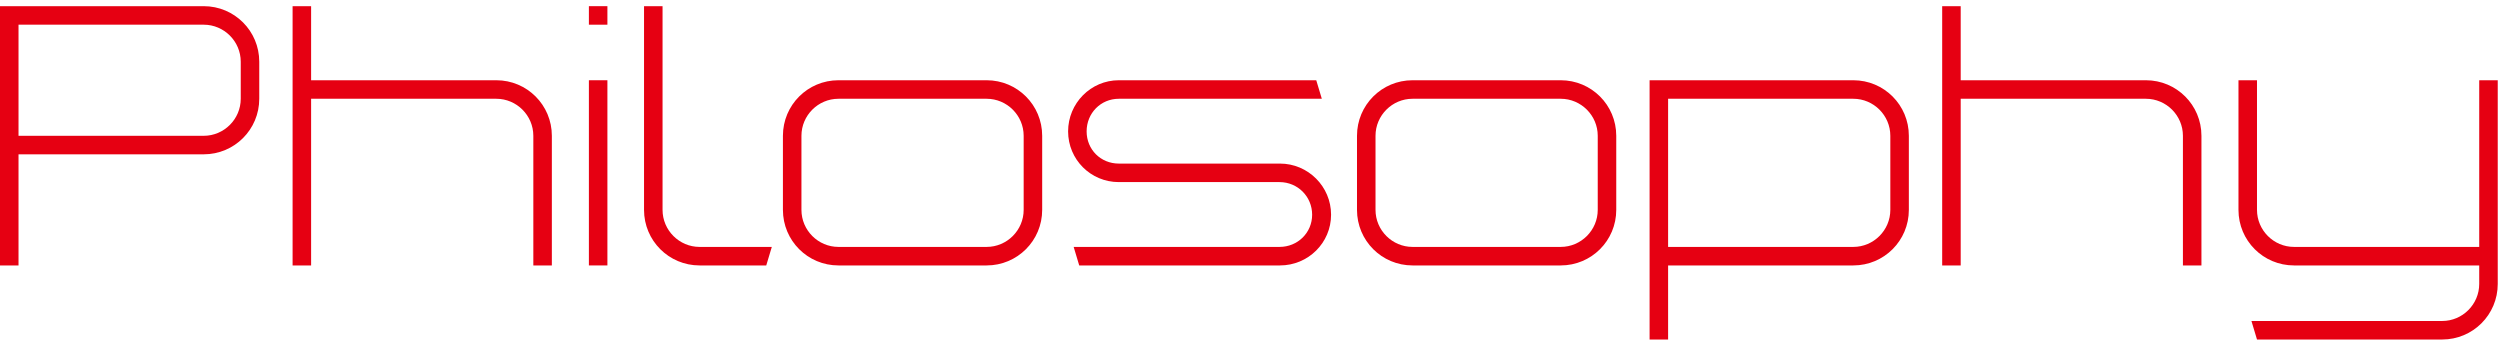
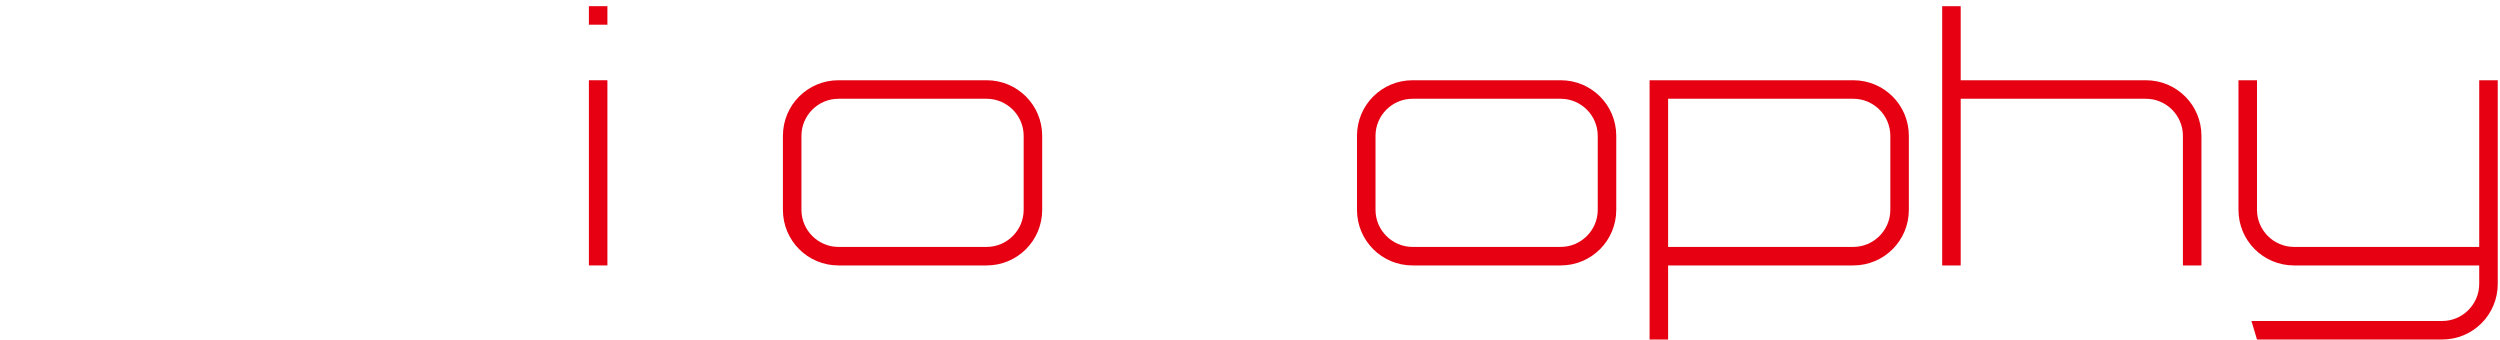
<svg xmlns="http://www.w3.org/2000/svg" width="243" height="33" viewBox="0 0 243 33" fill="none">
-   <path d="M1.8 15V25.8H0V0.6H19.8C22.79 0.6 25.2 3.01 25.2 6V9.6C25.2 12.59 22.79 15 19.8 15H1.8ZM19.8 13.2C21.78 13.2 23.4 11.58 23.4 9.6V6C23.4 4.02 21.78 2.4 19.8 2.4H1.8V13.2H19.8Z" fill="#E60012" />
-   <path d="M30.24 9.6V25.8H28.44V0.6H30.24V7.8H48.24C51.23 7.8 53.64 10.21 53.64 13.2V25.8H51.84V13.2C51.84 11.22 50.22 9.6 48.24 9.6H30.24Z" fill="#E60012" />
  <path d="M57.24 0.6H59.04V2.4H57.24V0.6ZM57.24 7.8H59.04V25.8H57.24V7.8Z" fill="#E60012" />
-   <path d="M64.4 20.4C64.4 22.38 66.02 24 68 24H75.02L74.48 25.8H68C65.01 25.8 62.6 23.39 62.6 20.4V0.6H64.4V20.4Z" fill="#E60012" />
  <path d="M81.5 25.8C78.51 25.8 76.1 23.39 76.1 20.4V13.2C76.1 10.21 78.51 7.8 81.5 7.8H95.9C98.89 7.8 101.3 10.21 101.3 13.2V20.4C101.3 23.39 98.89 25.8 95.9 25.8H81.5ZM95.9 24C97.88 24 99.5 22.38 99.5 20.4V13.2C99.5 11.22 97.88 9.6 95.9 9.6H81.5C79.52 9.6 77.9 11.22 77.9 13.2V20.4C77.9 22.38 79.52 24 81.5 24H95.9Z" fill="#E60012" />
-   <path d="M108.75 9.6C106.99 9.6 105.62 11 105.62 12.77C105.62 14.54 106.99 15.9 108.75 15.9H124.41C127.15 15.9 129.38 18.13 129.38 20.87C129.38 23.61 127.15 25.8 124.41 25.8H104.9L104.36 24H124.37C126.13 24 127.54 22.63 127.54 20.87C127.54 19.11 126.14 17.7 124.37 17.7H108.75C106.01 17.7 103.82 15.5 103.82 12.77C103.82 10.04 106.02 7.8 108.75 7.8H127.94L128.48 9.6H108.75Z" fill="#E60012" />
  <path d="M137.3 25.8C134.31 25.8 131.9 23.39 131.9 20.4V13.2C131.9 10.21 134.31 7.8 137.3 7.8H151.7C154.69 7.8 157.1 10.21 157.1 13.2V20.4C157.1 23.39 154.69 25.8 151.7 25.8H137.3ZM151.7 24C153.68 24 155.3 22.38 155.3 20.4V13.2C155.3 11.22 153.68 9.6 151.7 9.6H137.3C135.32 9.6 133.7 11.22 133.7 13.2V20.4C133.7 22.38 135.32 24 137.3 24H151.7Z" fill="#E60012" />
  <path d="M162.14 25.8V33H160.34V7.8H180.14C183.13 7.8 185.54 10.21 185.54 13.2V20.4C185.54 23.39 183.13 25.8 180.14 25.8H162.14ZM183.74 13.2C183.74 11.22 182.12 9.6 180.14 9.6H162.14V24H180.14C182.12 24 183.74 22.38 183.74 20.4V13.2Z" fill="#E60012" />
  <path d="M190.58 9.6V25.8H188.78V0.6H190.58V7.8H208.58C211.57 7.8 213.98 10.21 213.98 13.2V25.8H212.18V13.2C212.18 11.22 210.56 9.6 208.58 9.6H190.58Z" fill="#E60012" />
  <path d="M237.38 31.2C239.36 31.2 240.98 29.58 240.98 27.6V25.8H222.98C219.99 25.8 217.58 23.39 217.58 20.4V7.8H219.38V20.4C219.38 22.38 221 24 222.98 24H240.98V7.8H242.78V27.6C242.78 30.59 240.37 33 237.38 33H219.38L218.84 31.2H237.38Z" fill="#E60012" />
</svg>